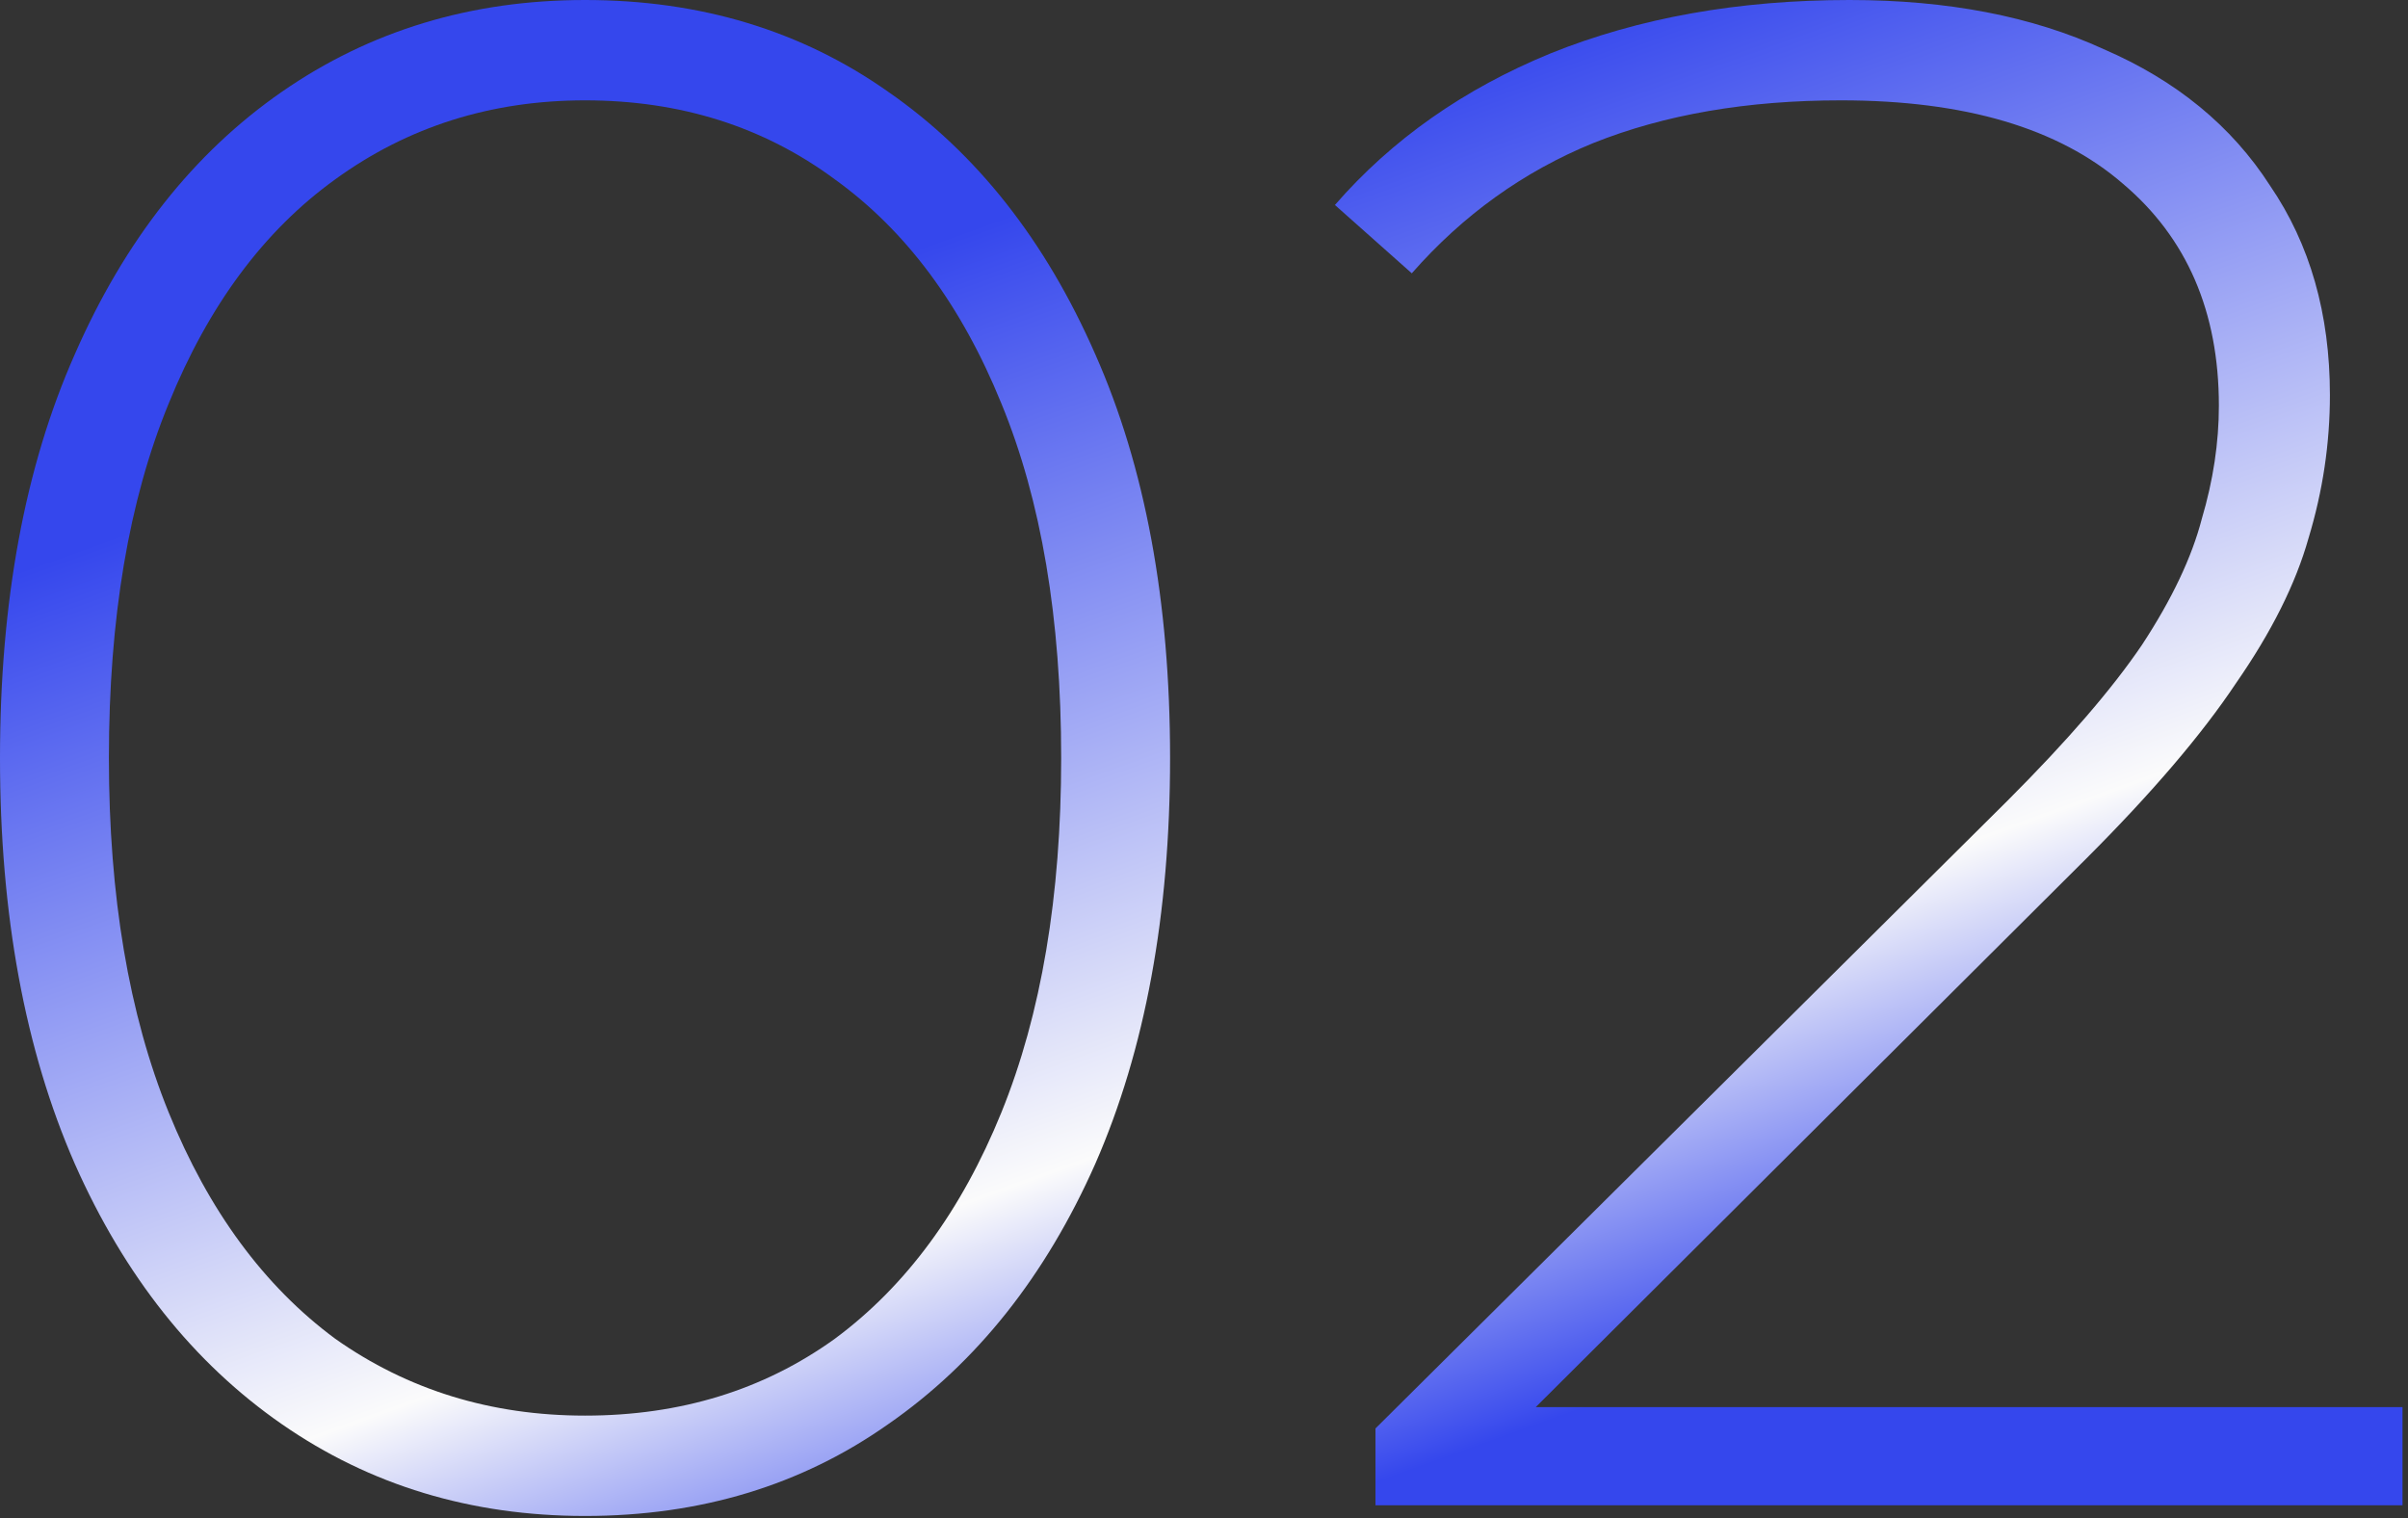
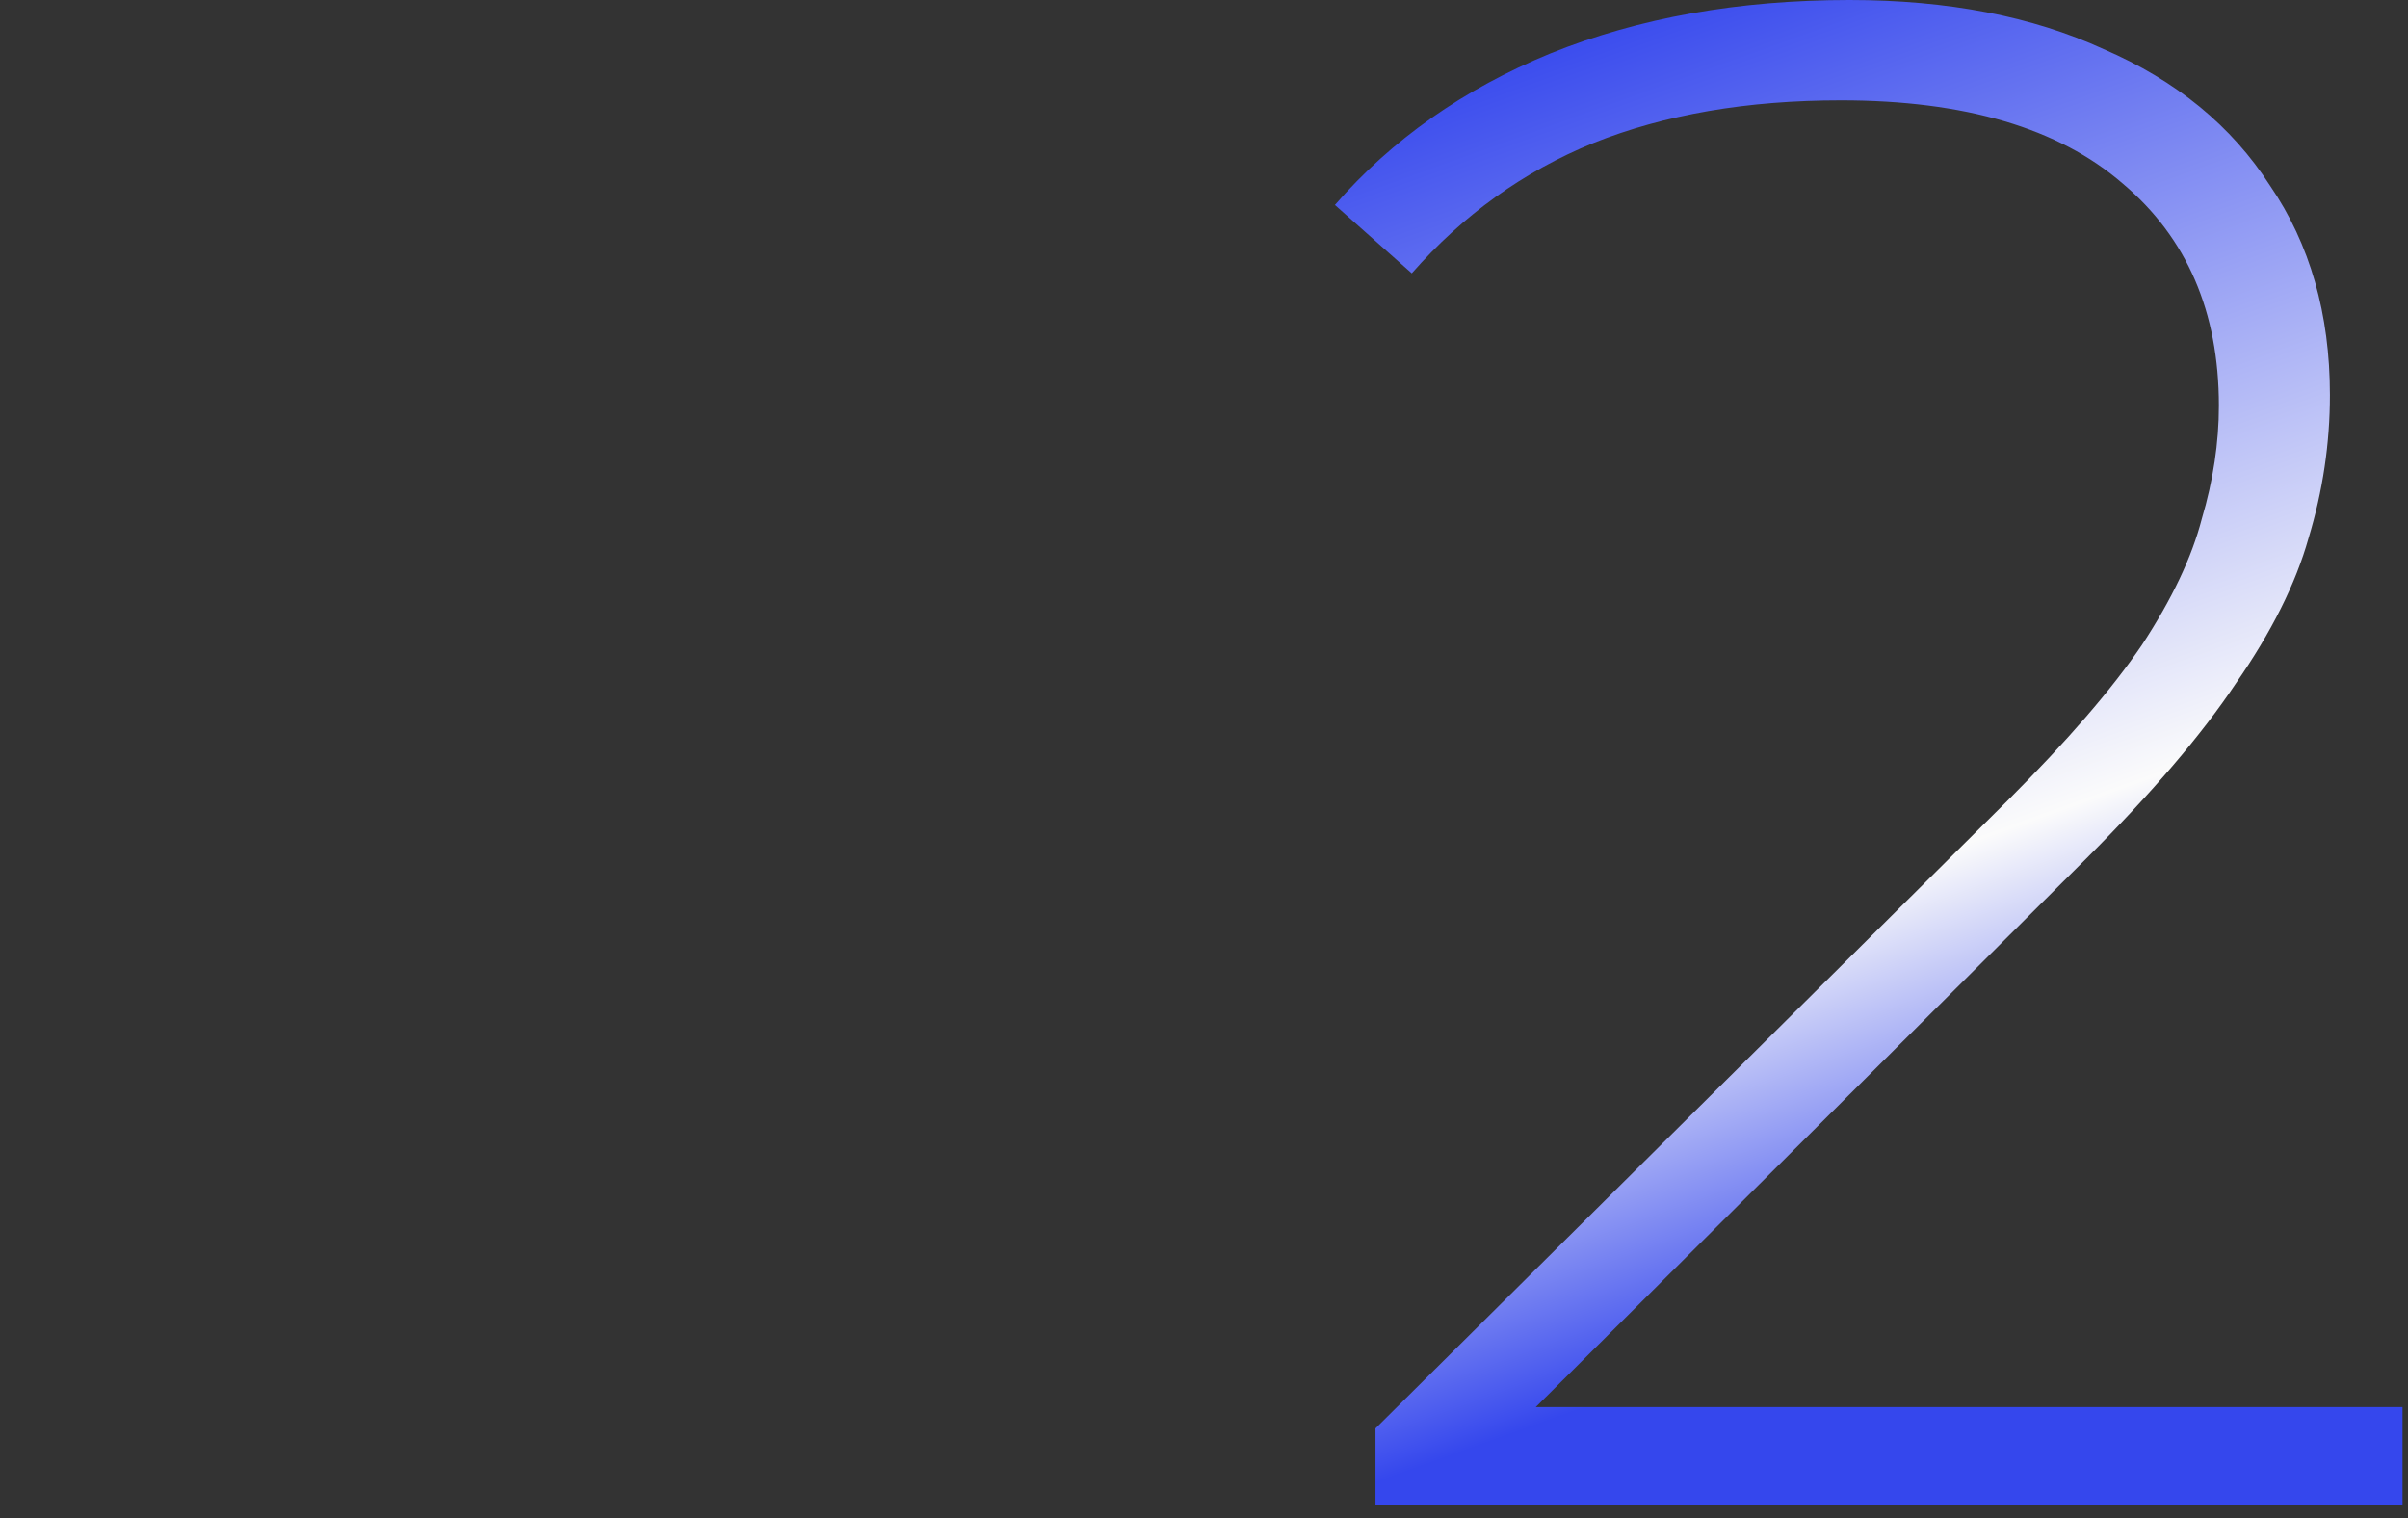
<svg xmlns="http://www.w3.org/2000/svg" width="203" height="128" viewBox="0 0 203 128" fill="none">
  <rect x="0" y="0" width="203" height="128" fill="#333333" stroke="none" />
  <path d="M115.957 126.9V120.42L169.237 67.5C174.277 62.46 178.057 58.08 180.577 54.36C183.097 50.52 184.777 46.98 185.617 43.74C186.577 40.5 187.057 37.32 187.057 34.2C187.057 26.28 184.357 20.04 178.957 15.48C173.557 10.8 165.637 8.46 155.197 8.46C147.277 8.46 140.317 9.66 134.317 12.06C128.437 14.46 123.337 18.12 119.017 23.04L112.537 17.28C117.337 11.76 123.397 7.5 130.717 4.5C138.157 1.5 146.557 0 155.917 0C164.197 0 171.337 1.38 177.337 4.14C183.457 6.78 188.137 10.62 191.377 15.66C194.737 20.58 196.417 26.46 196.417 33.3C196.417 37.38 195.817 41.4 194.617 45.36C193.537 49.2 191.497 53.28 188.497 57.6C185.617 61.92 181.417 66.84 175.897 72.36L125.857 122.22L122.797 118.62L202.537 118.62V126.9L115.957 126.9Z" fill="url(#paint0_linear_276_76)" />
-   <path d="M49.32 127.8C39.72 127.8 31.2 125.22 23.76 120.06C16.32 114.9 10.5 107.58 6.3 98.1C2.1 88.5 0 77.1 0 63.9C0 50.7 2.1 39.36 6.3 29.88C10.5 20.28 16.32 12.9 23.76 7.74C31.2 2.58 39.72 0 49.32 0C59.04 0 67.56 2.58 74.88 7.74C82.32 12.9 88.14 20.28 92.34 29.88C96.54 39.36 98.64 50.7 98.64 63.9C98.64 77.1 96.54 88.5 92.34 98.1C88.14 107.58 82.32 114.9 74.88 120.06C67.56 125.22 59.04 127.8 49.32 127.8ZM49.32 119.34C57.36 119.34 64.38 117.18 70.38 112.86C76.38 108.42 81.06 102.06 84.42 93.78C87.78 85.5 89.46 75.54 89.46 63.9C89.46 52.14 87.78 42.18 84.42 34.02C81.06 25.74 76.38 19.44 70.38 15.12C64.38 10.68 57.36 8.46 49.32 8.46C41.4 8.46 34.38 10.68 28.26 15.12C22.26 19.44 17.58 25.74 14.22 34.02C10.86 42.18 9.18 52.14 9.18 63.9C9.18 75.54 10.86 85.5 14.22 93.78C17.58 102.06 22.26 108.42 28.26 112.86C34.38 117.18 41.4 119.34 49.32 119.34Z" fill="url(#paint1_linear_276_76)" />
  <defs>
    <linearGradient id="paint0_linear_276_76" x1="53.066" y1="29.637" x2="90.633" y2="134.128" gradientUnits="userSpaceOnUse">
      <stop stop-color="#3547ED" />
      <stop offset="0.695" stop-color="#FBFBFB" />
      <stop offset="1" stop-color="#3547ED" />
    </linearGradient>
    <linearGradient id="paint1_linear_276_76" x1="53.066" y1="29.637" x2="90.633" y2="134.128" gradientUnits="userSpaceOnUse">
      <stop stop-color="#3547ED" />
      <stop offset="0.695" stop-color="#FBFBFB" />
      <stop offset="1" stop-color="#3547ED" />
    </linearGradient>
  </defs>
</svg>